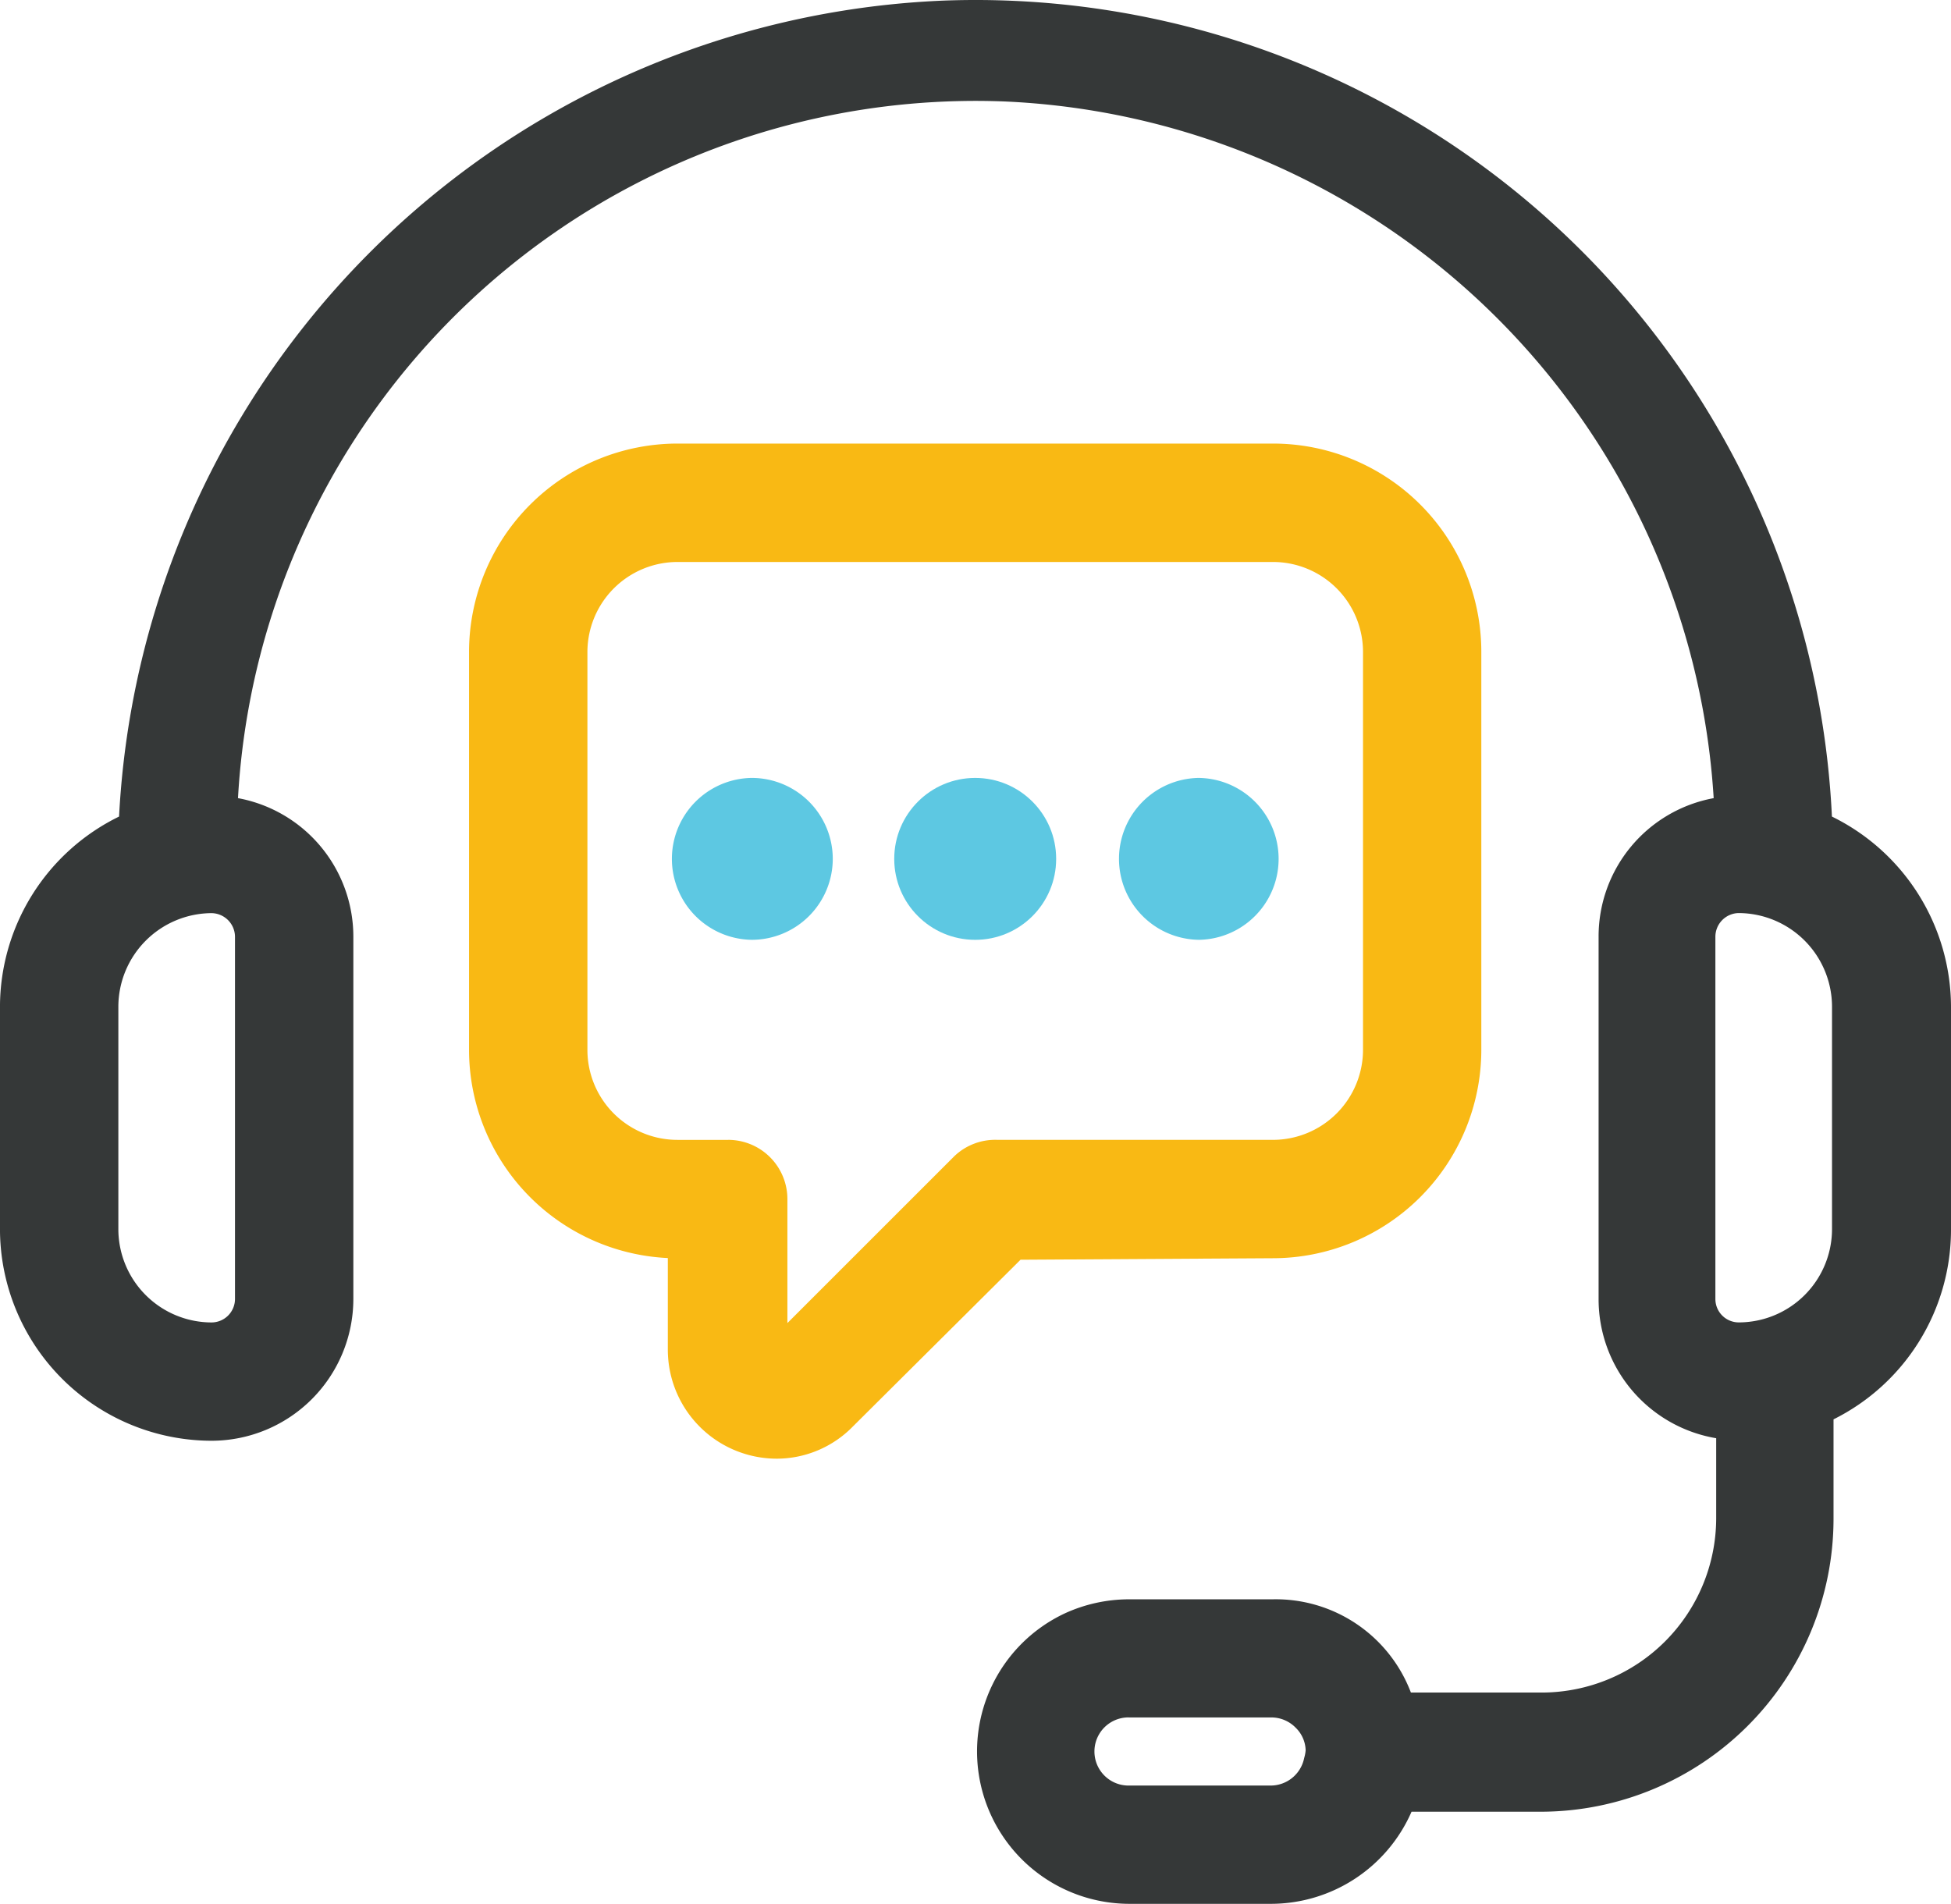
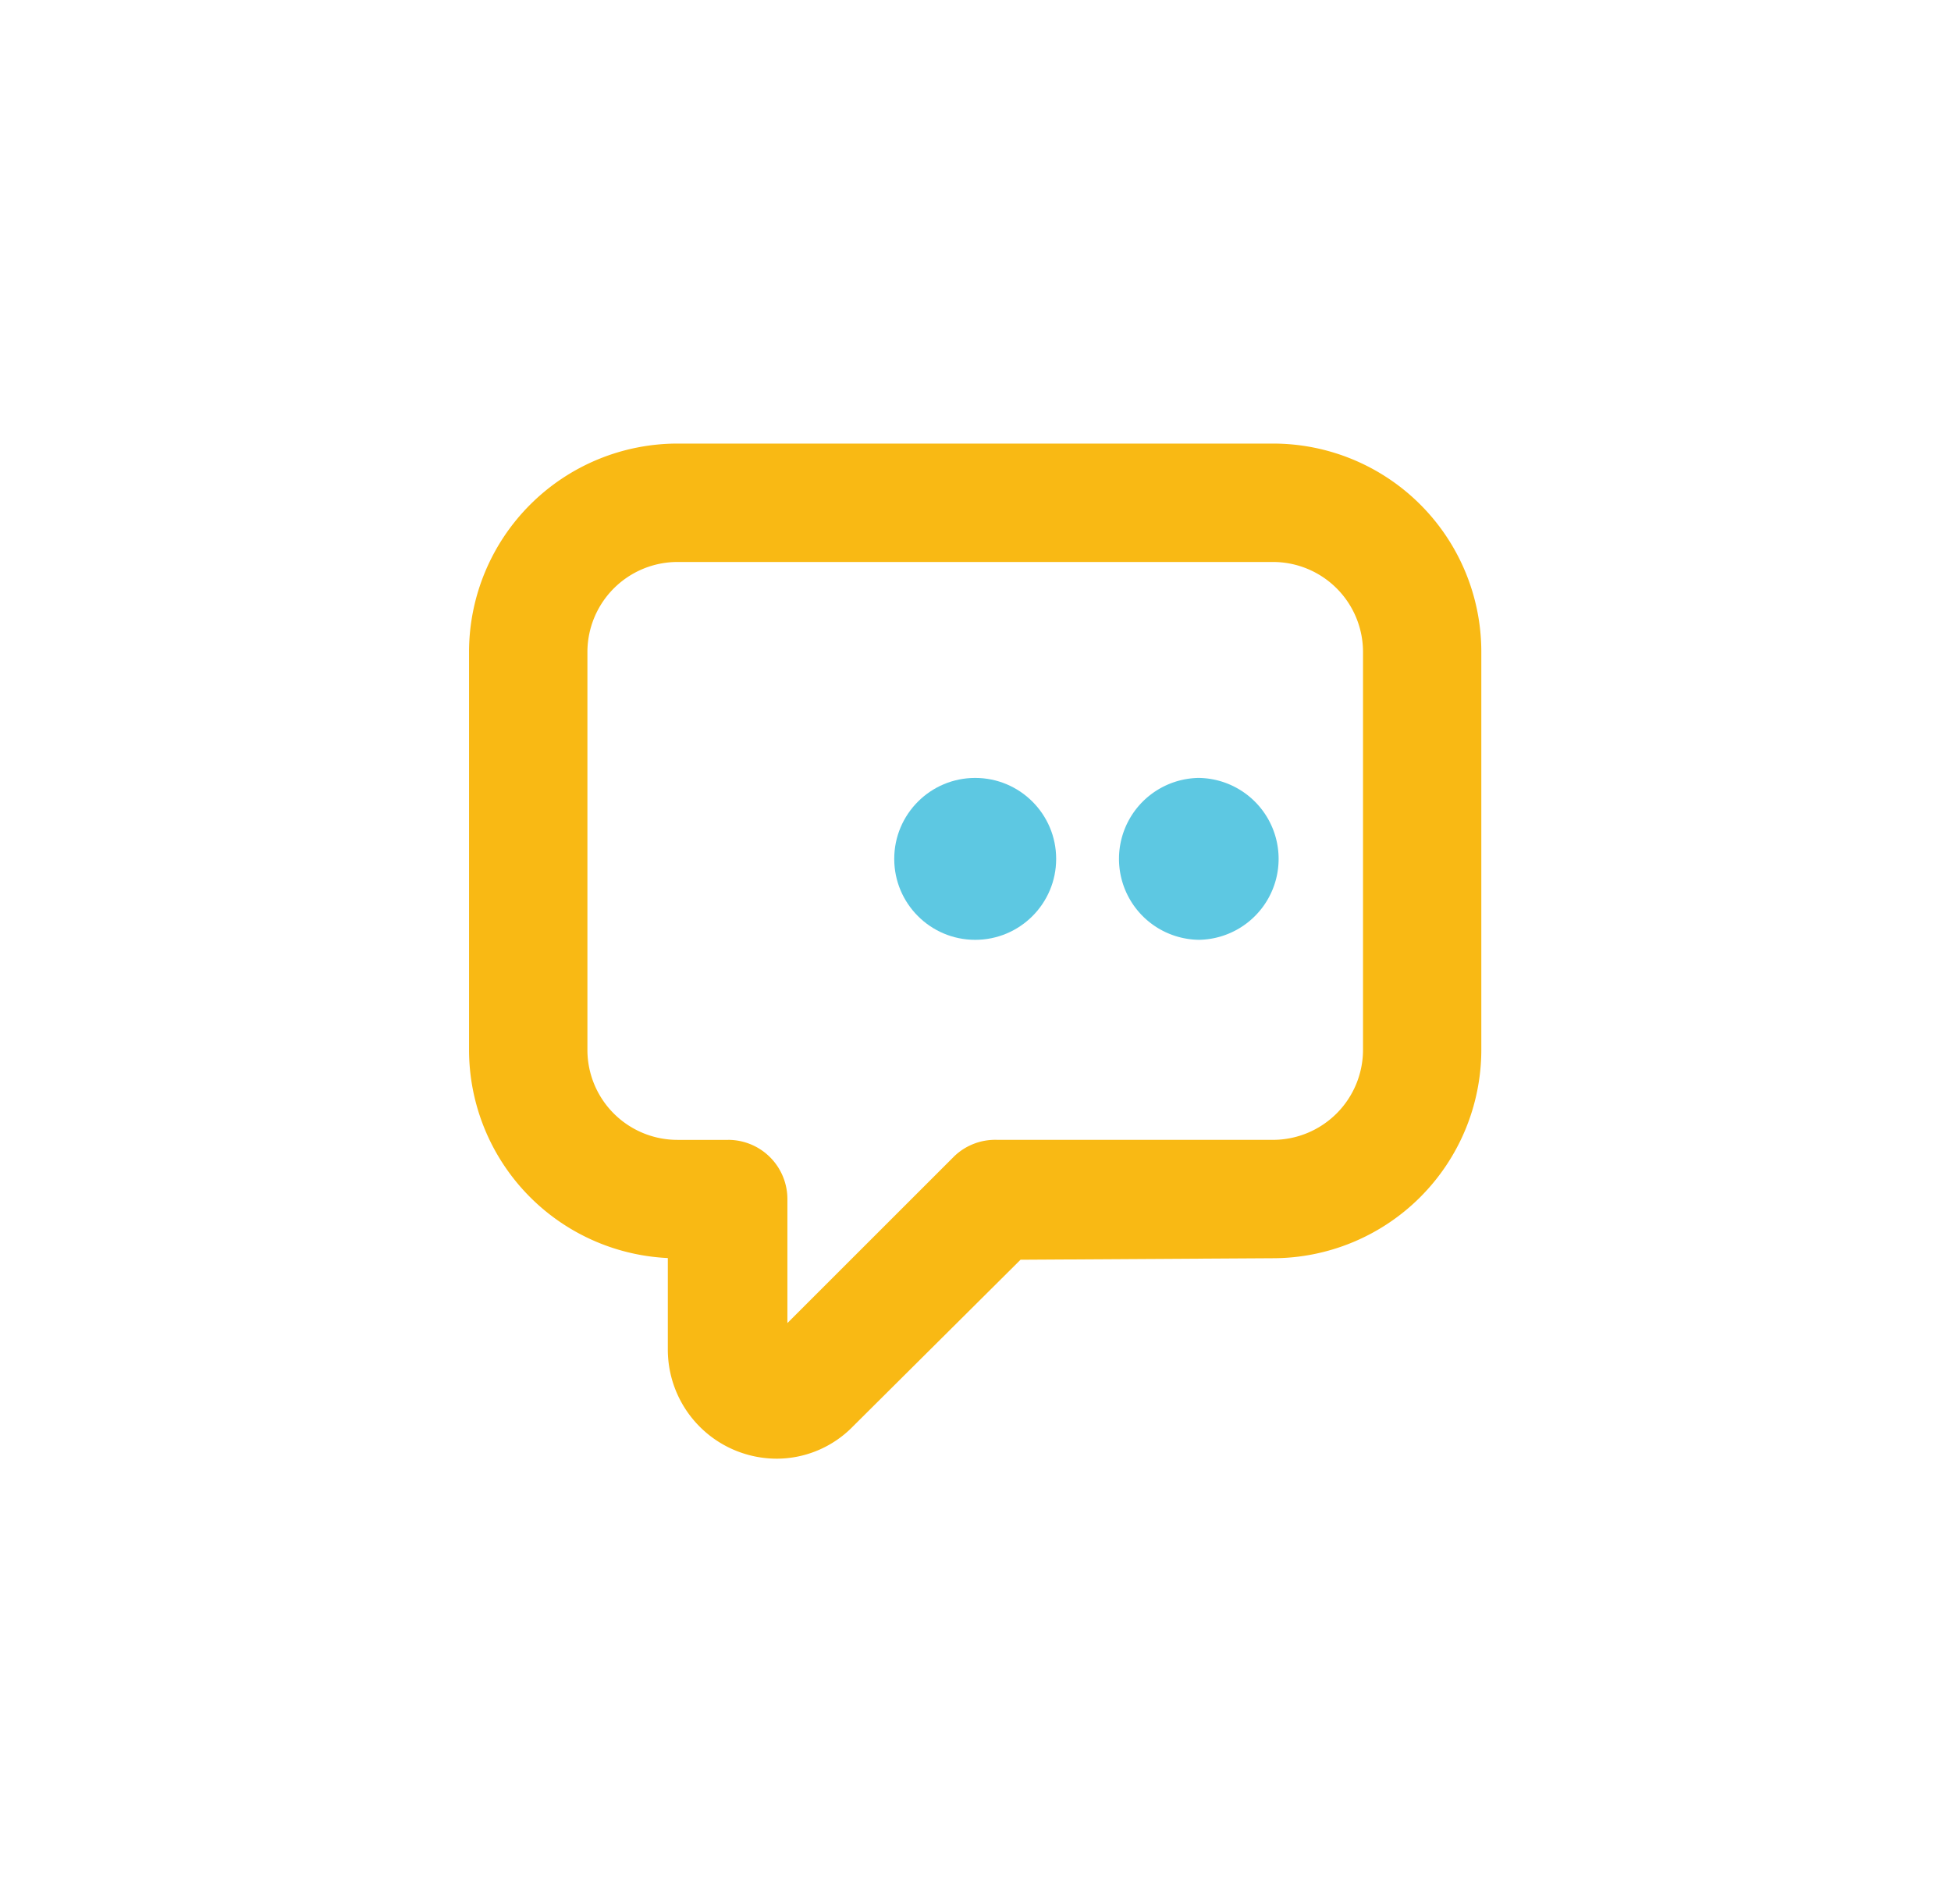
<svg xmlns="http://www.w3.org/2000/svg" width="99.547" height="97.153" viewBox="0 0 99.547 97.153">
  <g id="ico_39" data-name="ico 39" transform="translate(-380.157 -604.108)">
-     <path id="Caminho_1141" data-name="Caminho 1141" d="M473.628,645.776a43.744,43.744,0,0,0-45.365-41.636,43.946,43.946,0,0,0-42.031,41.636,10.823,10.823,0,0,0-6.076,9.688v11.363a10.811,10.811,0,0,0,10.8,10.8,7.241,7.241,0,0,0,7.23-7.214V651.891a7.189,7.189,0,0,0-5.886-7.055,37.7,37.7,0,0,1,39.171-35.548,37.917,37.917,0,0,1,36.124,35.548,7.174,7.174,0,0,0-5.872,7.059v18.52a7.194,7.194,0,0,0,6,7.083v4.1a8.909,8.909,0,0,1-8.877,8.878h-6.7a7.375,7.375,0,0,0-7.062-4.758h-7.338a7.871,7.871,0,0,0-3.263.72,7.778,7.778,0,0,0,3.26,14.819h7.3a7.835,7.835,0,0,0,7.136-4.7H458.8A14.955,14.955,0,0,0,473.71,681.65v-5.115a10.814,10.814,0,0,0,5.994-9.661V655.461A10.84,10.84,0,0,0,473.628,645.776Zm.005,9.688v11.363a4.765,4.765,0,0,1-4.759,4.761,1.194,1.194,0,0,1-1.192-1.175V651.9a1.21,1.21,0,0,1,1.189-1.2A4.784,4.784,0,0,1,473.633,655.464ZM392.147,651.9v18.508a1.2,1.2,0,0,1-1.192,1.182,4.765,4.765,0,0,1-4.759-4.761V655.465a4.783,4.783,0,0,1,4.754-4.761A1.213,1.213,0,0,1,392.147,651.9Zm45.594,39.846h7.294a1.736,1.736,0,0,1,1.236.528,1.67,1.67,0,0,1,.505,1.151,1.937,1.937,0,0,1-.07.372l-.012.05A1.746,1.746,0,0,1,445,695.222h-7.262a1.739,1.739,0,1,1,0-3.478Z" fill="#353838" />
    <path id="Caminho_1142" data-name="Caminho 1142" d="M439,662.528a10.643,10.643,0,0,0,10.623-10.611V631.569A10.627,10.627,0,0,0,439,620.958H408.6a10.643,10.643,0,0,0-10.627,10.611v20.35a10.644,10.644,0,0,0,10.143,10.6v4.673a5.565,5.565,0,0,0,5.548,5.565,5.44,5.44,0,0,0,3.909-1.658l8.539-8.494Zm-27.8-6.039h-2.6a4.594,4.594,0,0,1-4.587-4.571V631.571A4.6,4.6,0,0,1,408.6,627H439a4.594,4.594,0,0,1,4.587,4.571v20.347A4.6,4.6,0,0,1,439,656.488H424.936a3.02,3.02,0,0,0-2.194.826l-8.525,8.523v-6.331A3.023,3.023,0,0,0,411.2,656.488Z" transform="translate(6.116 5.785)" fill="#f9b914" />
-     <path id="Caminho_1143" data-name="Caminho 1143" d="M413.9,637.79a4.135,4.135,0,0,0-4.131-4.131h-.02a4.131,4.131,0,0,0,.02,8.261h.019A4.138,4.138,0,0,0,413.9,637.79Zm-4.147-3.459Z" transform="translate(8.748 10.145)" fill="#5dc8e2" />
    <circle id="Elipse_74" data-name="Elipse 74" cx="4.131" cy="4.131" r="4.131" transform="translate(425.784 643.804)" fill="#5dc8e2" />
-     <path id="Caminho_1144" data-name="Caminho 1144" d="M426.749,641.92h.019a4.131,4.131,0,0,0-.035-8.261h0a4.131,4.131,0,0,0,.019,8.261Z" transform="translate(14.577 10.145)" fill="#5dc8e2" />
+     <path id="Caminho_1144" data-name="Caminho 1144" d="M426.749,641.92h.019a4.131,4.131,0,0,0-.035-8.261a4.131,4.131,0,0,0,.019,8.261Z" transform="translate(14.577 10.145)" fill="#5dc8e2" />
  </g>
</svg>